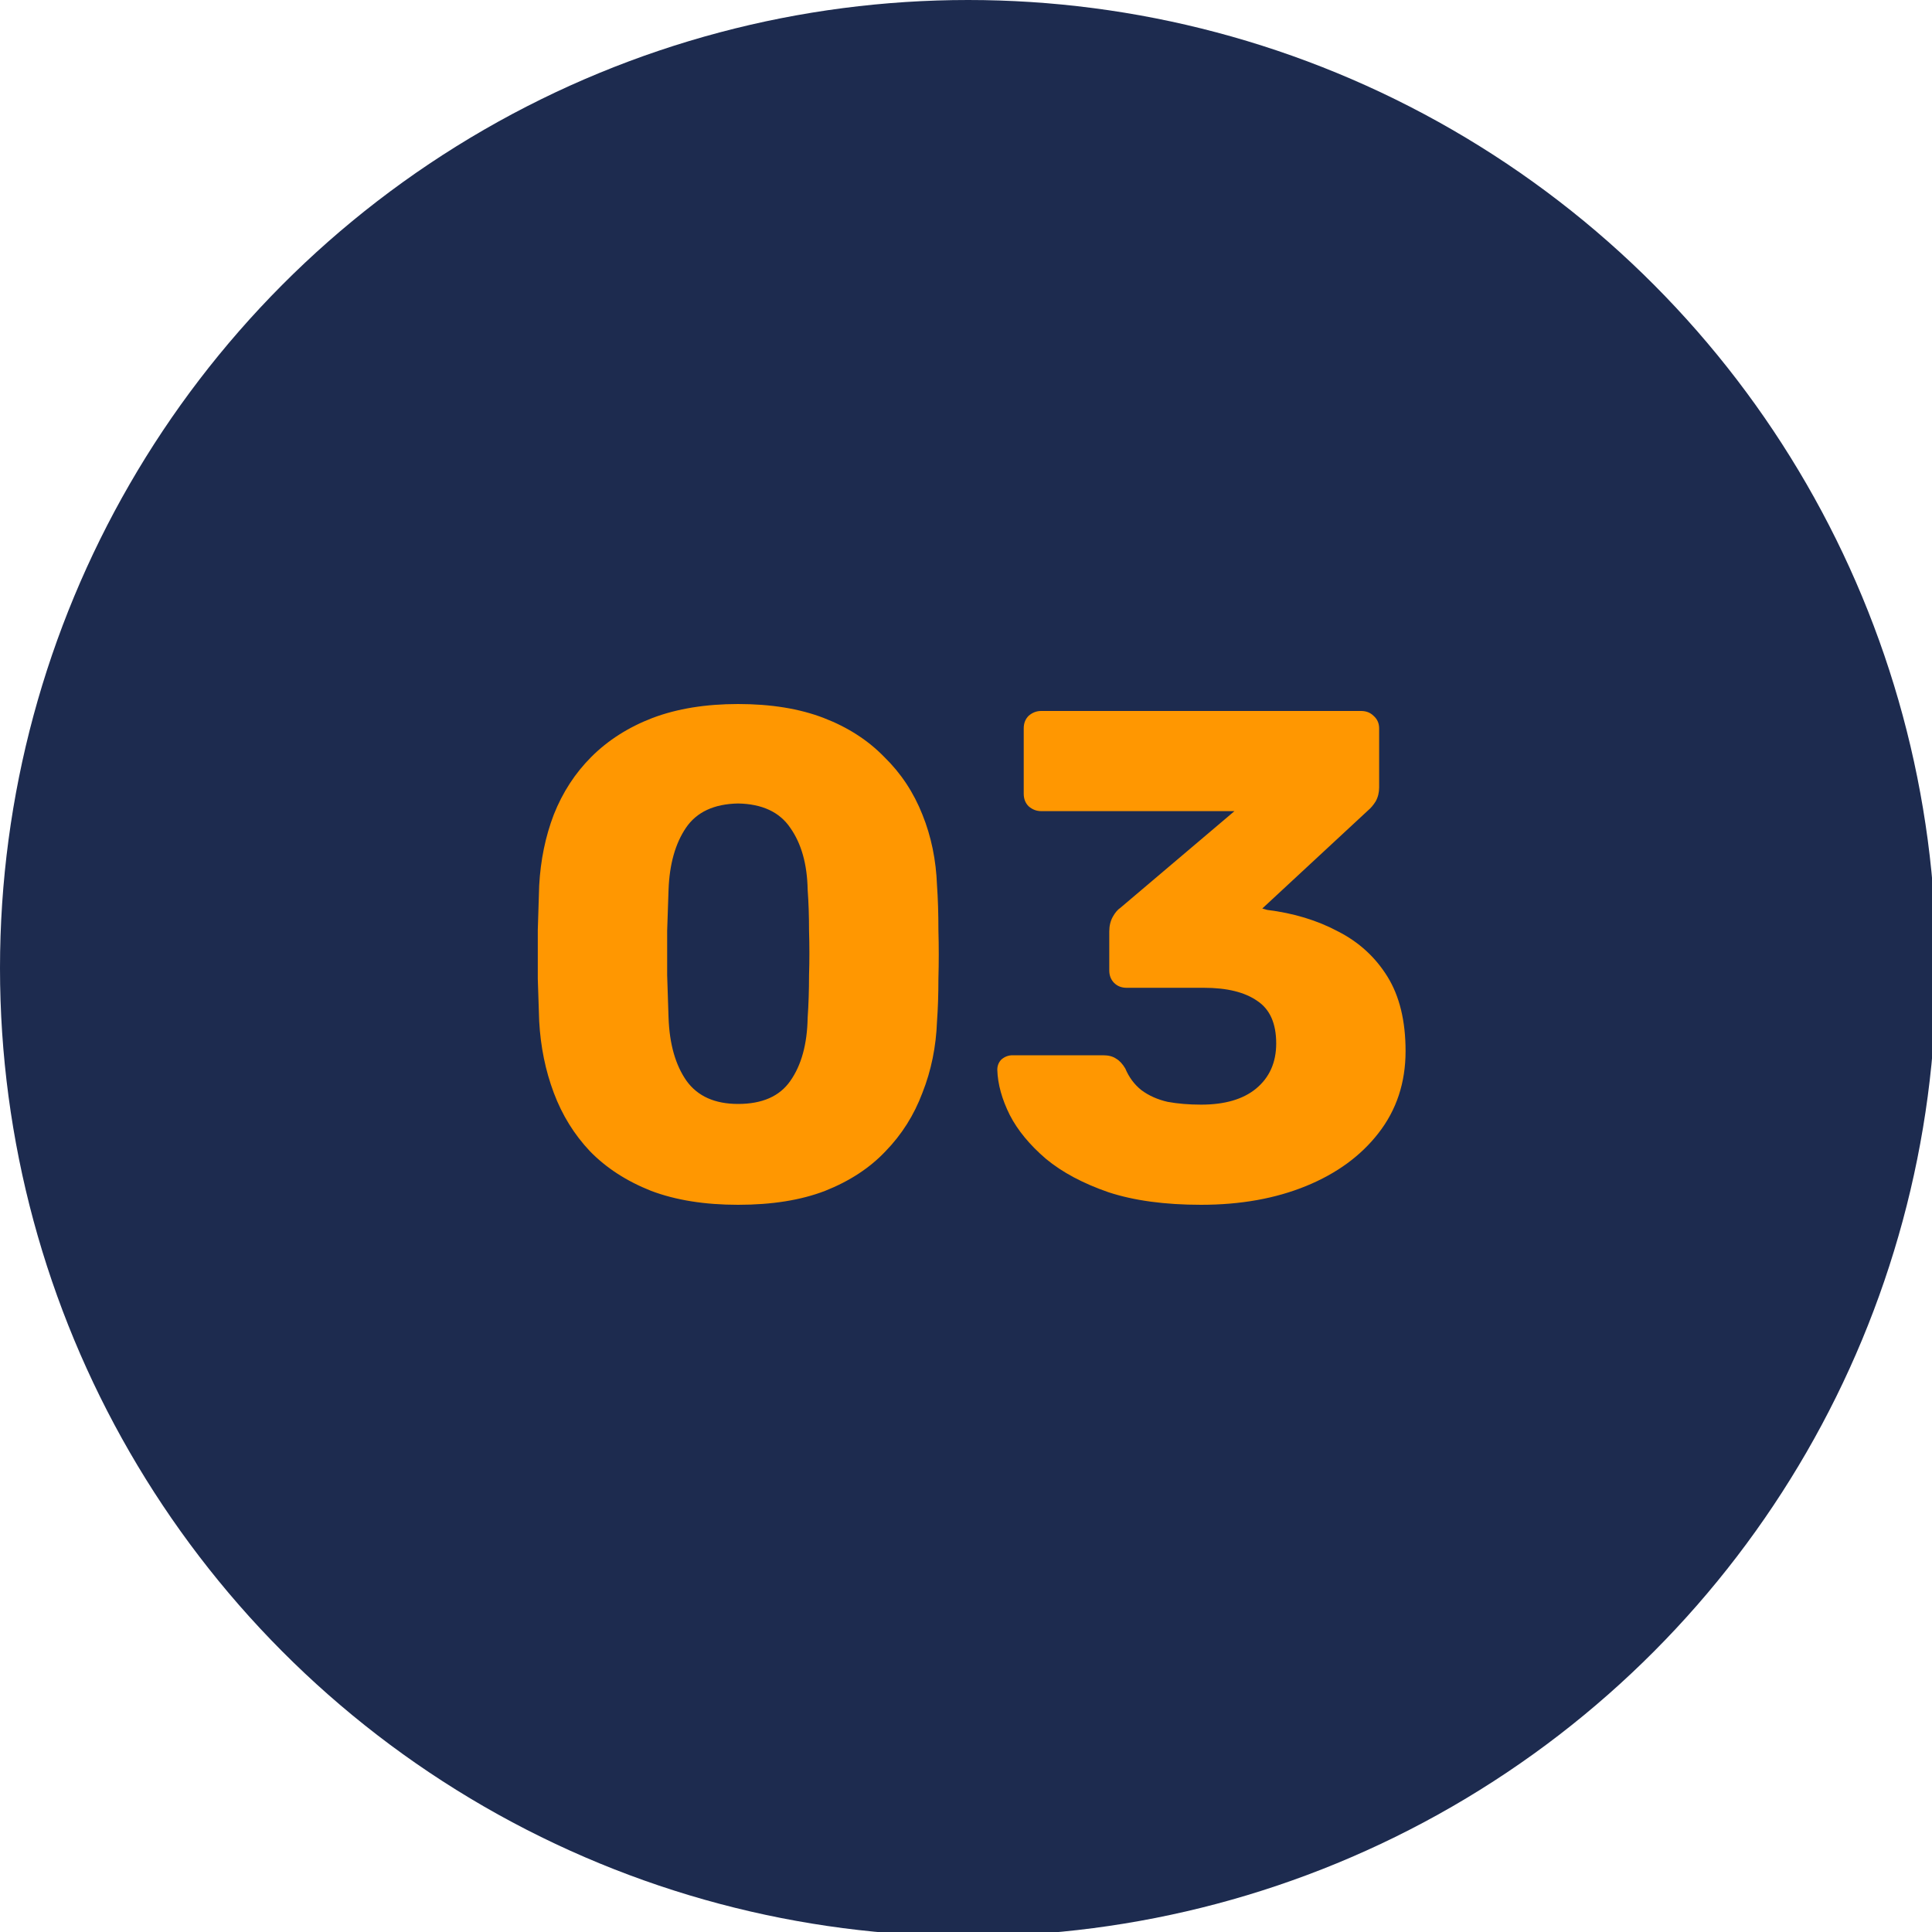
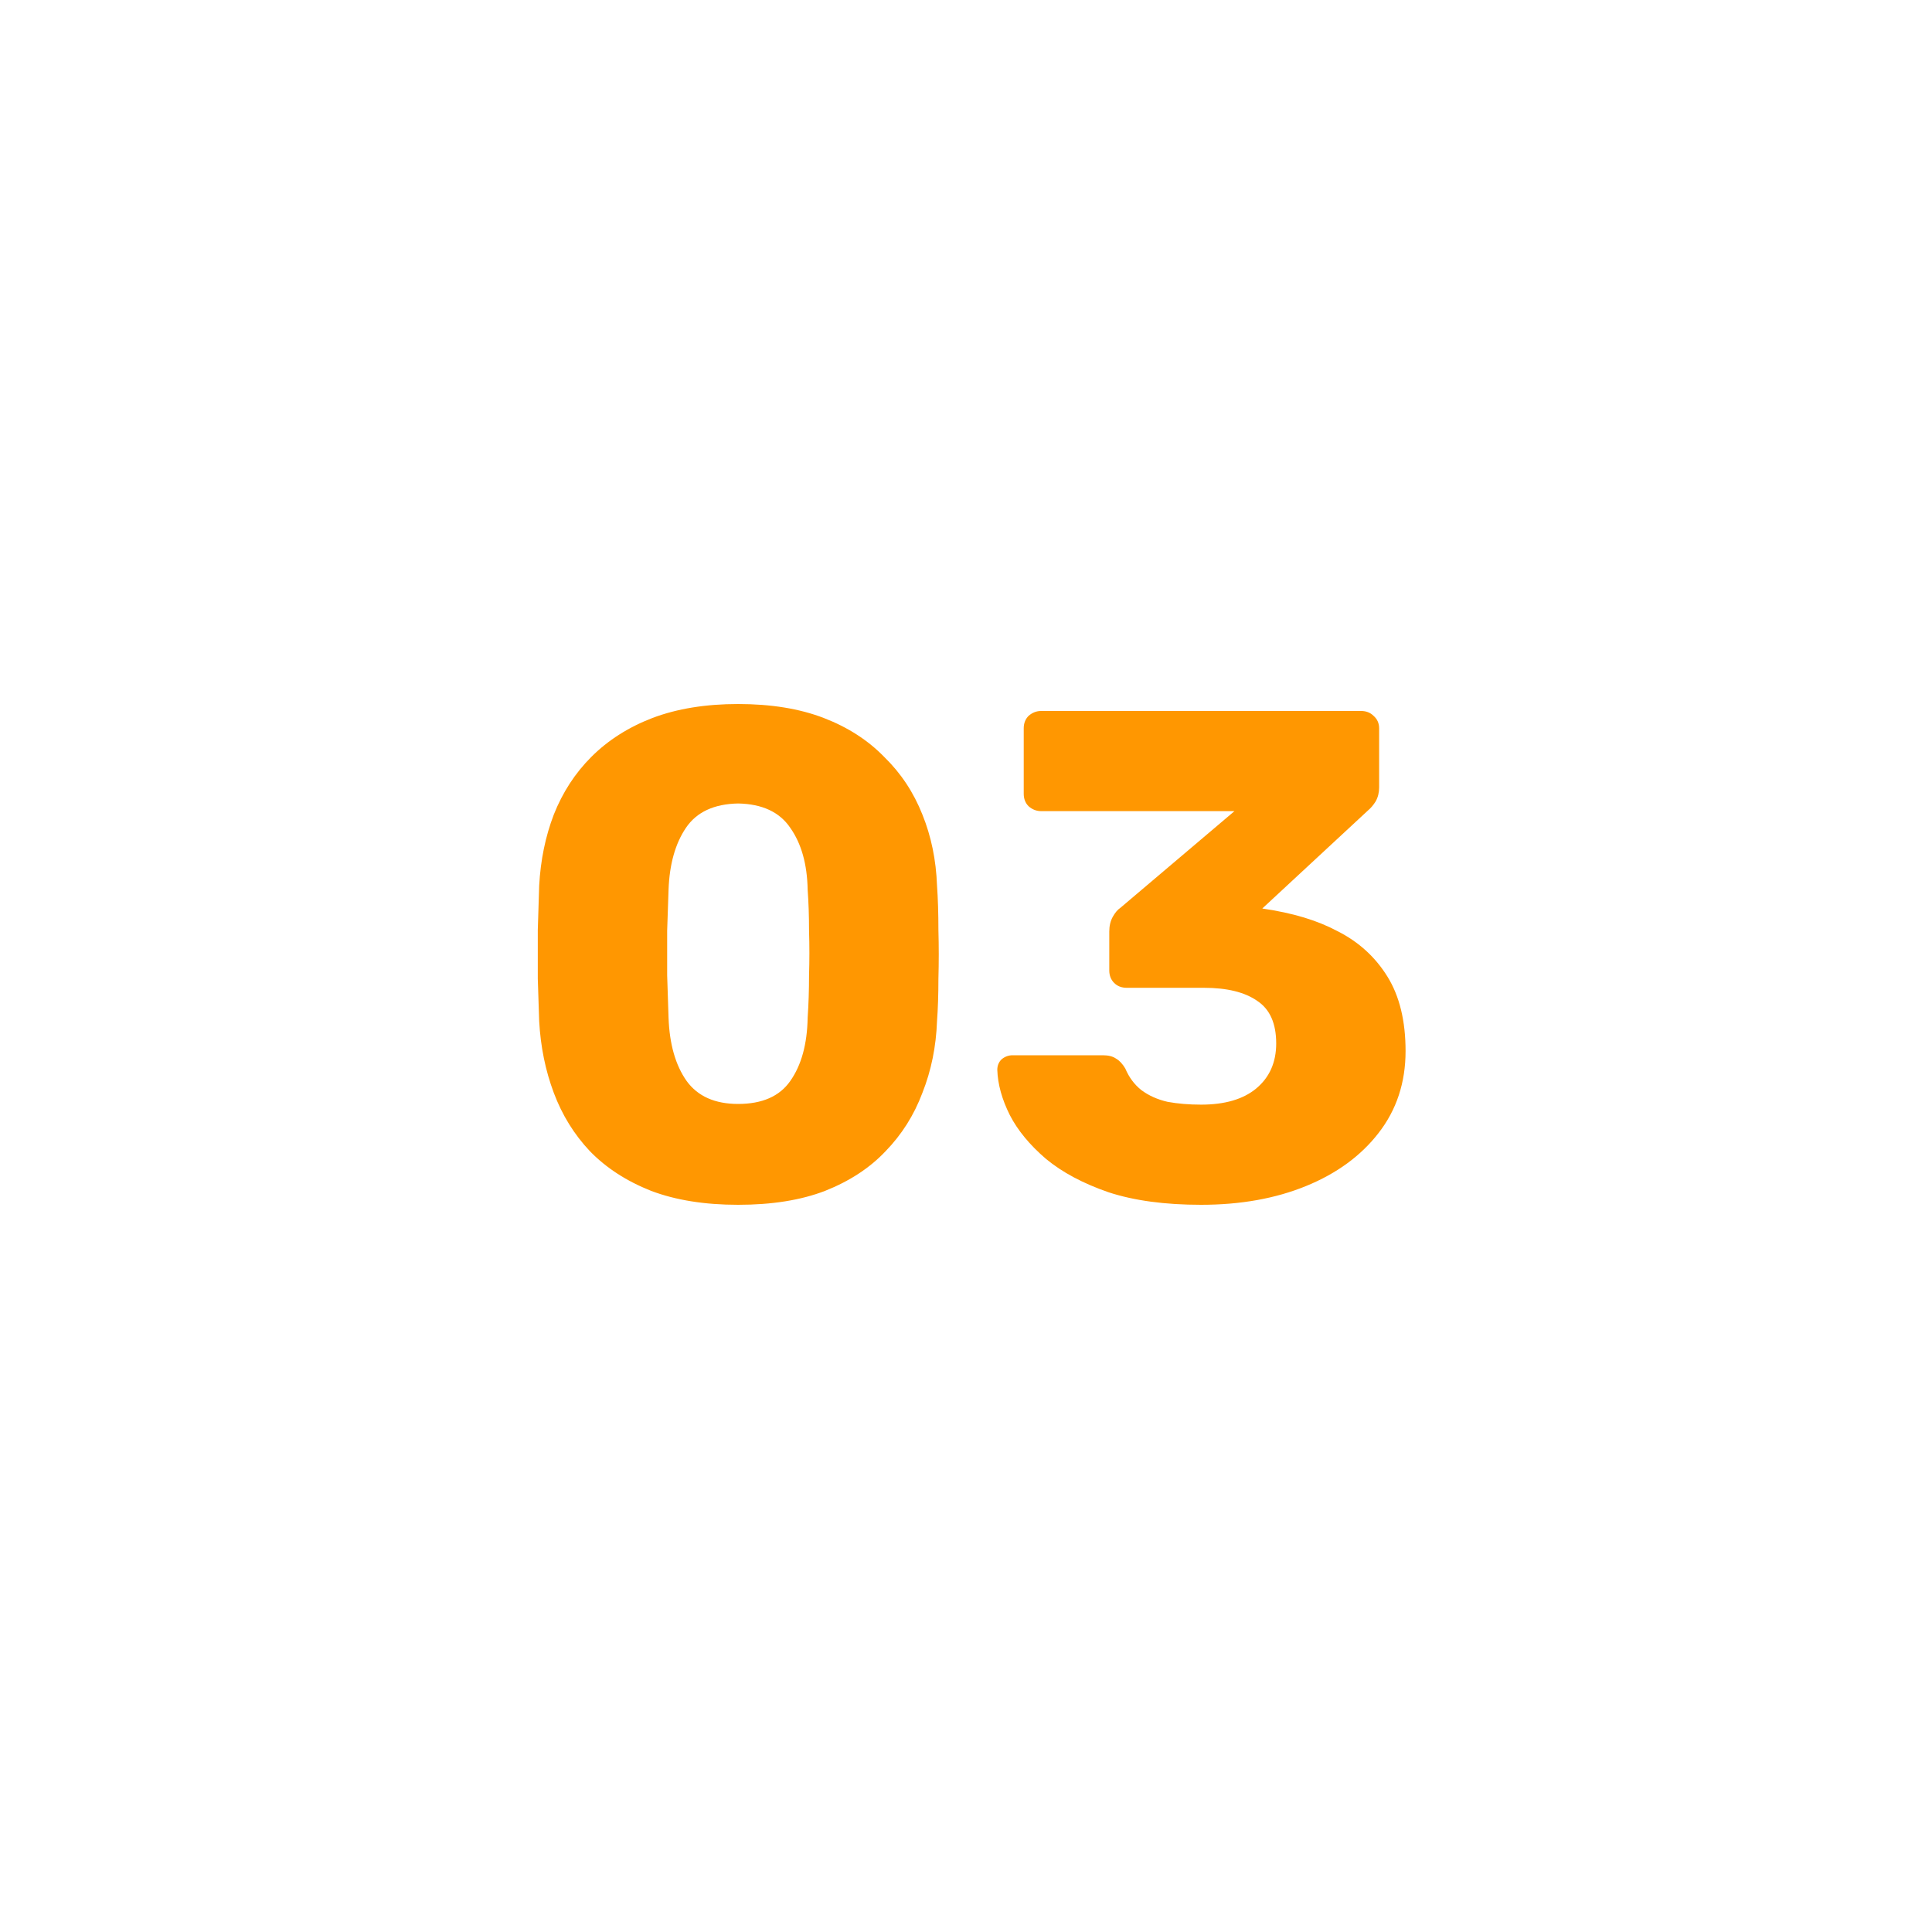
<svg xmlns="http://www.w3.org/2000/svg" width="50" height="50" viewBox="0 0 50 50" fill="none">
  <g clip-path="url(#clip0_1_962)">
-     <circle cx="25.055" cy="25.055" r="25.055" fill="#1D2B4F" />
-     <path d="M19.102 31.18C18.238 31.18 17.488 31.06 16.852 30.82C16.216 30.568 15.688 30.226 15.268 29.794C14.86 29.362 14.548 28.858 14.332 28.282C14.116 27.706 13.99 27.088 13.954 26.428C13.942 26.104 13.93 25.738 13.918 25.33C13.918 24.91 13.918 24.49 13.918 24.07C13.93 23.638 13.942 23.254 13.954 22.918C13.99 22.258 14.116 21.646 14.332 21.082C14.56 20.506 14.884 20.008 15.304 19.588C15.736 19.156 16.264 18.82 16.888 18.58C17.524 18.34 18.262 18.22 19.102 18.22C19.954 18.22 20.692 18.34 21.316 18.58C21.94 18.82 22.462 19.156 22.882 19.588C23.314 20.008 23.644 20.506 23.872 21.082C24.1 21.646 24.226 22.258 24.25 22.918C24.274 23.254 24.286 23.638 24.286 24.07C24.298 24.49 24.298 24.91 24.286 25.33C24.286 25.738 24.274 26.104 24.25 26.428C24.226 27.088 24.1 27.706 23.872 28.282C23.656 28.858 23.338 29.362 22.918 29.794C22.51 30.226 21.988 30.568 21.352 30.82C20.728 31.06 19.978 31.18 19.102 31.18ZM19.102 28.57C19.726 28.57 20.176 28.372 20.452 27.976C20.74 27.568 20.89 27.022 20.902 26.338C20.926 25.99 20.938 25.624 20.938 25.24C20.95 24.856 20.95 24.472 20.938 24.088C20.938 23.704 20.926 23.35 20.902 23.026C20.89 22.366 20.74 21.832 20.452 21.424C20.176 21.016 19.726 20.806 19.102 20.794C18.478 20.806 18.028 21.016 17.752 21.424C17.476 21.832 17.326 22.366 17.302 23.026C17.29 23.35 17.278 23.704 17.266 24.088C17.266 24.472 17.266 24.856 17.266 25.24C17.278 25.624 17.29 25.99 17.302 26.338C17.326 27.022 17.482 27.568 17.77 27.976C18.058 28.372 18.502 28.57 19.102 28.57ZM31.084 31.18C30.148 31.18 29.35 31.072 28.69 30.856C28.03 30.628 27.49 30.34 27.07 29.992C26.65 29.632 26.338 29.254 26.134 28.858C25.93 28.45 25.822 28.06 25.81 27.688C25.81 27.58 25.846 27.49 25.918 27.418C26.002 27.346 26.098 27.31 26.206 27.31H28.546C28.69 27.31 28.804 27.34 28.888 27.4C28.972 27.448 29.05 27.532 29.122 27.652C29.218 27.88 29.356 28.066 29.536 28.21C29.728 28.354 29.956 28.456 30.22 28.516C30.484 28.564 30.772 28.588 31.084 28.588C31.696 28.588 32.17 28.45 32.506 28.174C32.854 27.886 33.028 27.496 33.028 27.004C33.028 26.488 32.866 26.122 32.542 25.906C32.218 25.678 31.756 25.564 31.156 25.564H29.158C29.026 25.564 28.918 25.522 28.834 25.438C28.75 25.354 28.708 25.246 28.708 25.114V24.106C28.708 23.962 28.738 23.836 28.798 23.728C28.858 23.62 28.924 23.542 28.996 23.494L31.948 20.992H26.944C26.824 20.992 26.716 20.95 26.62 20.866C26.536 20.782 26.494 20.674 26.494 20.542V18.85C26.494 18.718 26.536 18.61 26.62 18.526C26.716 18.442 26.824 18.4 26.944 18.4H35.224C35.356 18.4 35.464 18.442 35.548 18.526C35.644 18.61 35.692 18.718 35.692 18.85V20.38C35.692 20.512 35.662 20.632 35.602 20.74C35.542 20.836 35.476 20.914 35.404 20.974L32.668 23.512L32.794 23.548C33.478 23.632 34.09 23.818 34.63 24.106C35.17 24.382 35.596 24.772 35.908 25.276C36.22 25.78 36.376 26.422 36.376 27.202C36.376 28.018 36.142 28.726 35.674 29.326C35.218 29.914 34.594 30.37 33.802 30.694C33.01 31.018 32.104 31.18 31.084 31.18Z" fill="#FF9701" />
+     <path d="M19.102 31.18C18.238 31.18 17.488 31.06 16.852 30.82C16.216 30.568 15.688 30.226 15.268 29.794C14.86 29.362 14.548 28.858 14.332 28.282C14.116 27.706 13.99 27.088 13.954 26.428C13.942 26.104 13.93 25.738 13.918 25.33C13.918 24.91 13.918 24.49 13.918 24.07C13.93 23.638 13.942 23.254 13.954 22.918C13.99 22.258 14.116 21.646 14.332 21.082C14.56 20.506 14.884 20.008 15.304 19.588C15.736 19.156 16.264 18.82 16.888 18.58C17.524 18.34 18.262 18.22 19.102 18.22C19.954 18.22 20.692 18.34 21.316 18.58C21.94 18.82 22.462 19.156 22.882 19.588C23.314 20.008 23.644 20.506 23.872 21.082C24.1 21.646 24.226 22.258 24.25 22.918C24.274 23.254 24.286 23.638 24.286 24.07C24.298 24.49 24.298 24.91 24.286 25.33C24.286 25.738 24.274 26.104 24.25 26.428C24.226 27.088 24.1 27.706 23.872 28.282C23.656 28.858 23.338 29.362 22.918 29.794C22.51 30.226 21.988 30.568 21.352 30.82C20.728 31.06 19.978 31.18 19.102 31.18ZM19.102 28.57C19.726 28.57 20.176 28.372 20.452 27.976C20.74 27.568 20.89 27.022 20.902 26.338C20.926 25.99 20.938 25.624 20.938 25.24C20.95 24.856 20.95 24.472 20.938 24.088C20.938 23.704 20.926 23.35 20.902 23.026C20.89 22.366 20.74 21.832 20.452 21.424C20.176 21.016 19.726 20.806 19.102 20.794C18.478 20.806 18.028 21.016 17.752 21.424C17.476 21.832 17.326 22.366 17.302 23.026C17.29 23.35 17.278 23.704 17.266 24.088C17.266 24.472 17.266 24.856 17.266 25.24C17.278 25.624 17.29 25.99 17.302 26.338C17.326 27.022 17.482 27.568 17.77 27.976C18.058 28.372 18.502 28.57 19.102 28.57ZM31.084 31.18C30.148 31.18 29.35 31.072 28.69 30.856C28.03 30.628 27.49 30.34 27.07 29.992C26.65 29.632 26.338 29.254 26.134 28.858C25.93 28.45 25.822 28.06 25.81 27.688C25.81 27.58 25.846 27.49 25.918 27.418C26.002 27.346 26.098 27.31 26.206 27.31H28.546C28.69 27.31 28.804 27.34 28.888 27.4C28.972 27.448 29.05 27.532 29.122 27.652C29.218 27.88 29.356 28.066 29.536 28.21C29.728 28.354 29.956 28.456 30.22 28.516C30.484 28.564 30.772 28.588 31.084 28.588C31.696 28.588 32.17 28.45 32.506 28.174C32.854 27.886 33.028 27.496 33.028 27.004C33.028 26.488 32.866 26.122 32.542 25.906C32.218 25.678 31.756 25.564 31.156 25.564H29.158C29.026 25.564 28.918 25.522 28.834 25.438C28.75 25.354 28.708 25.246 28.708 25.114V24.106C28.708 23.962 28.738 23.836 28.798 23.728C28.858 23.62 28.924 23.542 28.996 23.494L31.948 20.992H26.944C26.824 20.992 26.716 20.95 26.62 20.866C26.536 20.782 26.494 20.674 26.494 20.542V18.85C26.494 18.718 26.536 18.61 26.62 18.526C26.716 18.442 26.824 18.4 26.944 18.4H35.224C35.356 18.4 35.464 18.442 35.548 18.526C35.644 18.61 35.692 18.718 35.692 18.85V20.38C35.692 20.512 35.662 20.632 35.602 20.74C35.542 20.836 35.476 20.914 35.404 20.974L32.668 23.512C33.478 23.632 34.09 23.818 34.63 24.106C35.17 24.382 35.596 24.772 35.908 25.276C36.22 25.78 36.376 26.422 36.376 27.202C36.376 28.018 36.142 28.726 35.674 29.326C35.218 29.914 34.594 30.37 33.802 30.694C33.01 31.018 32.104 31.18 31.084 31.18Z" fill="#FF9701" />
  </g>
  <defs>
    <clipPath id="clip0_1_962">
      <rect width="50" height="50" fill="white" />
    </clipPath>
  </defs>
</svg>